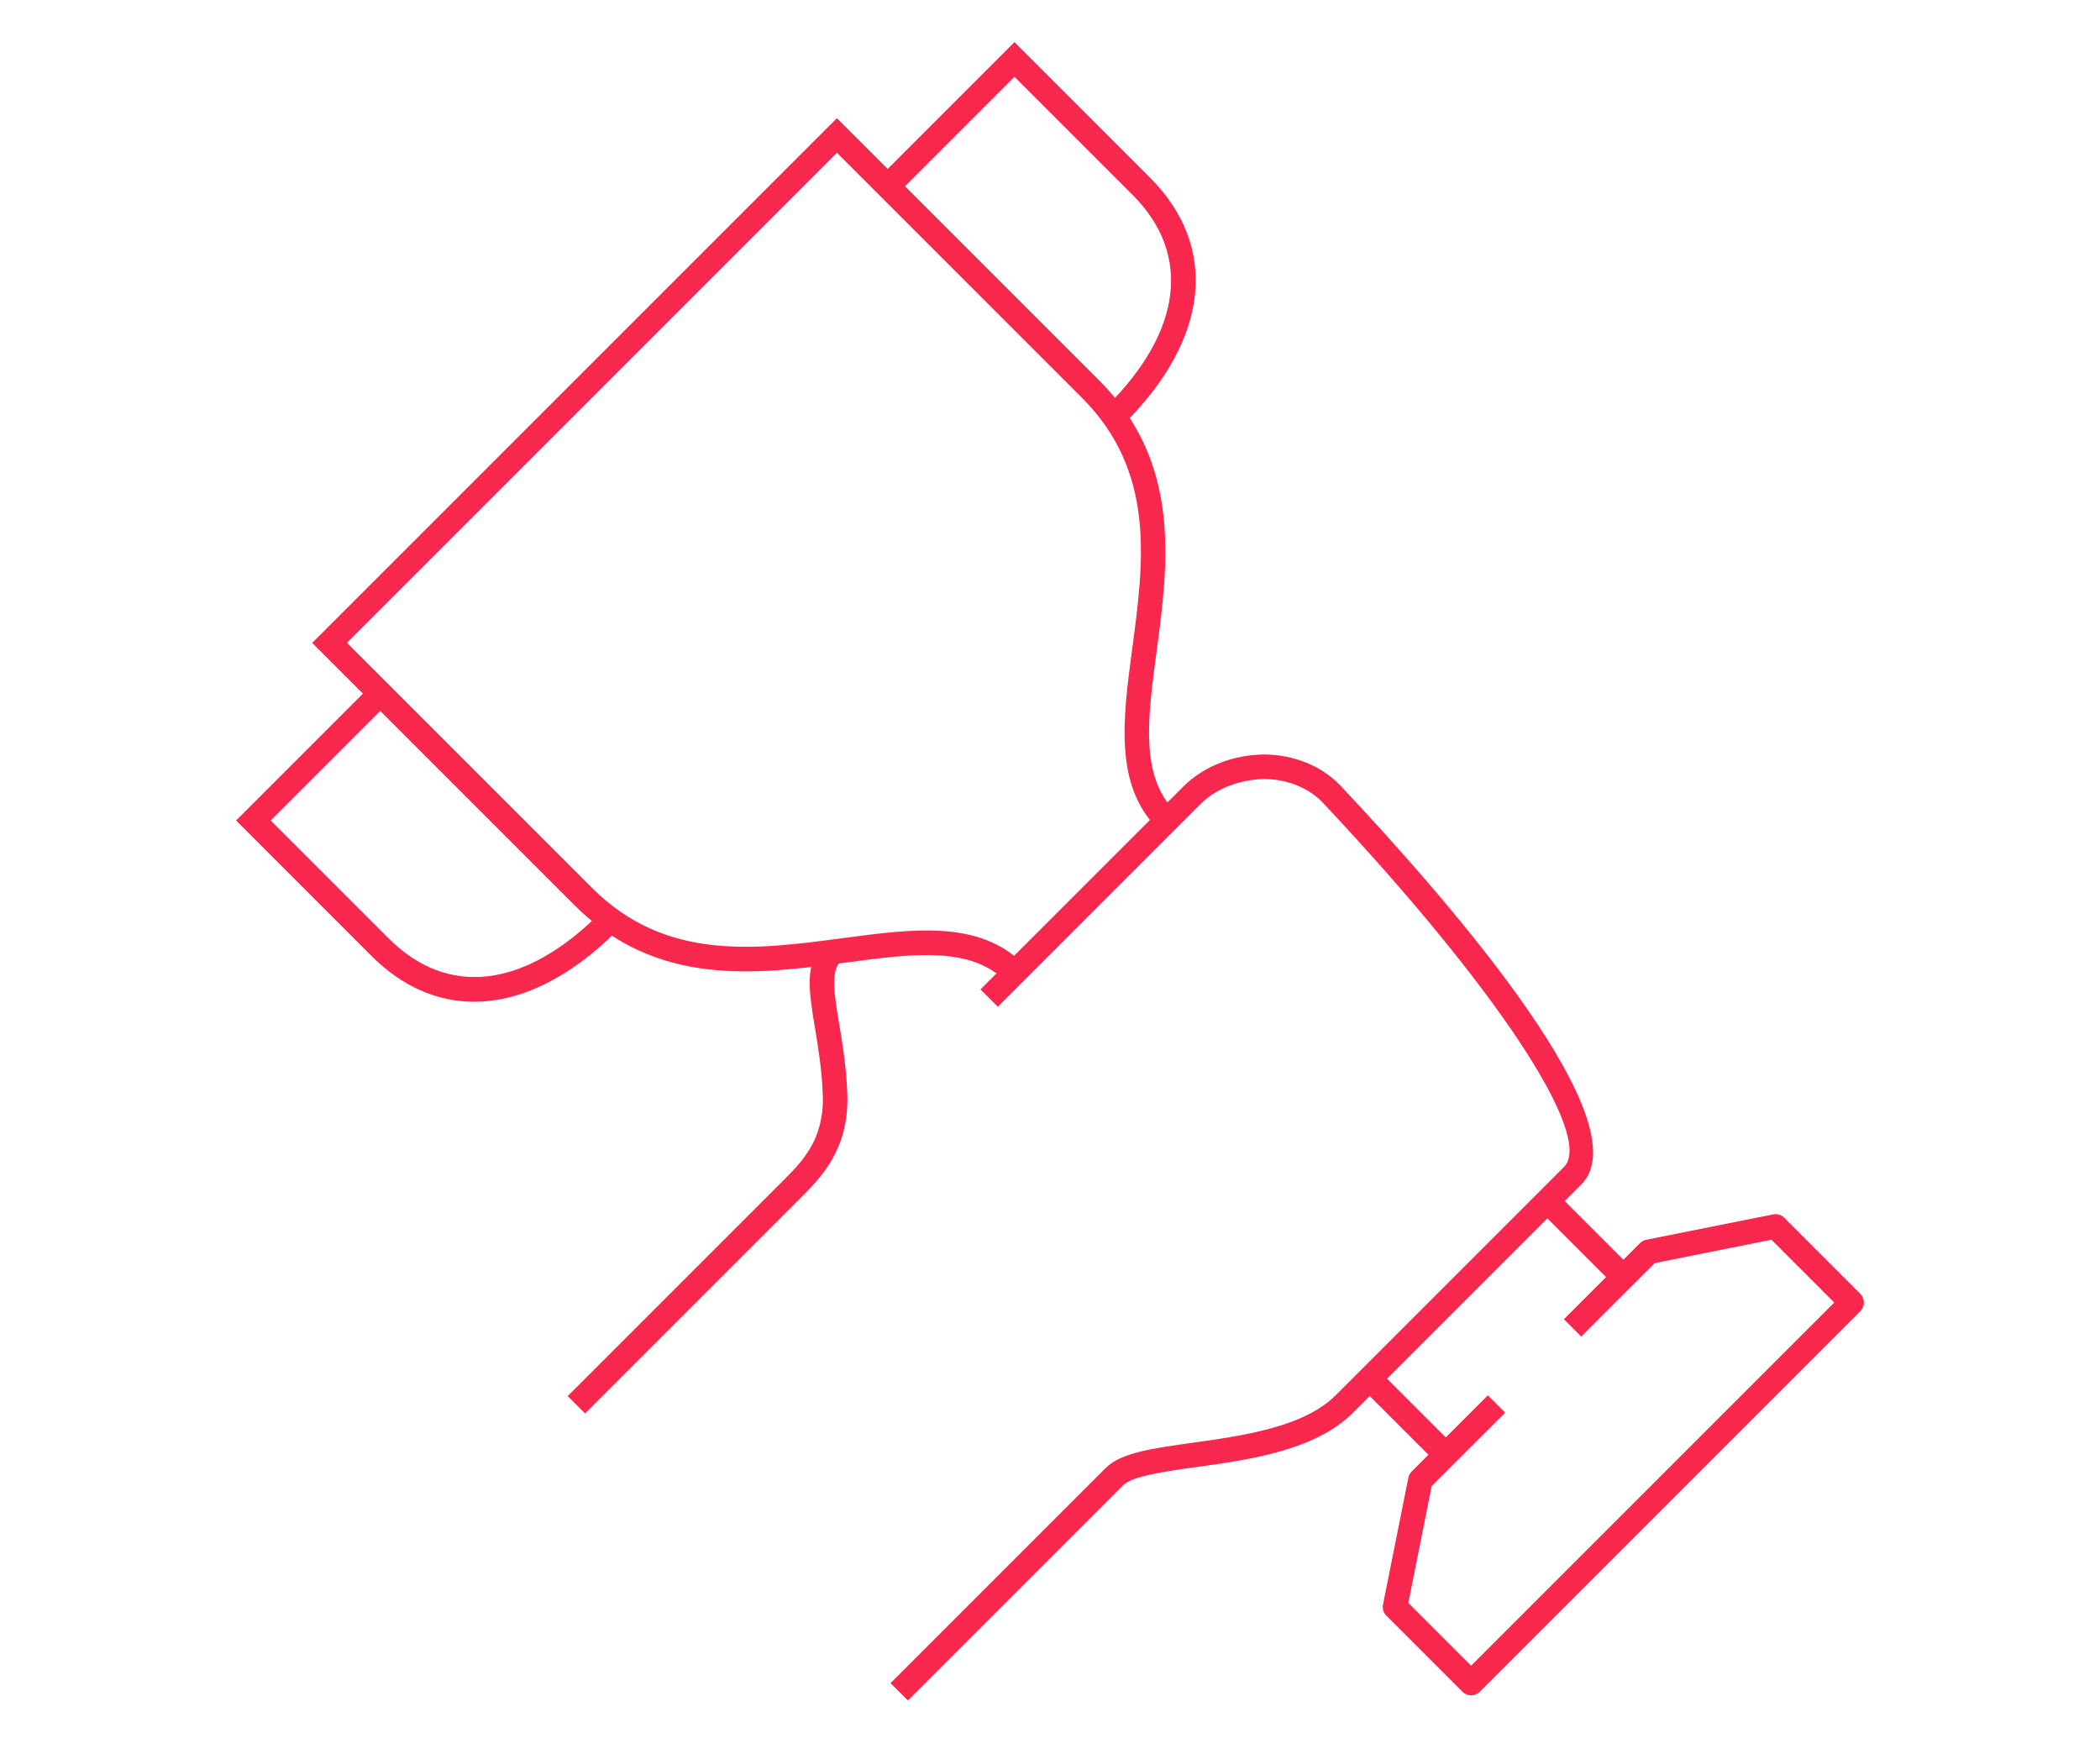
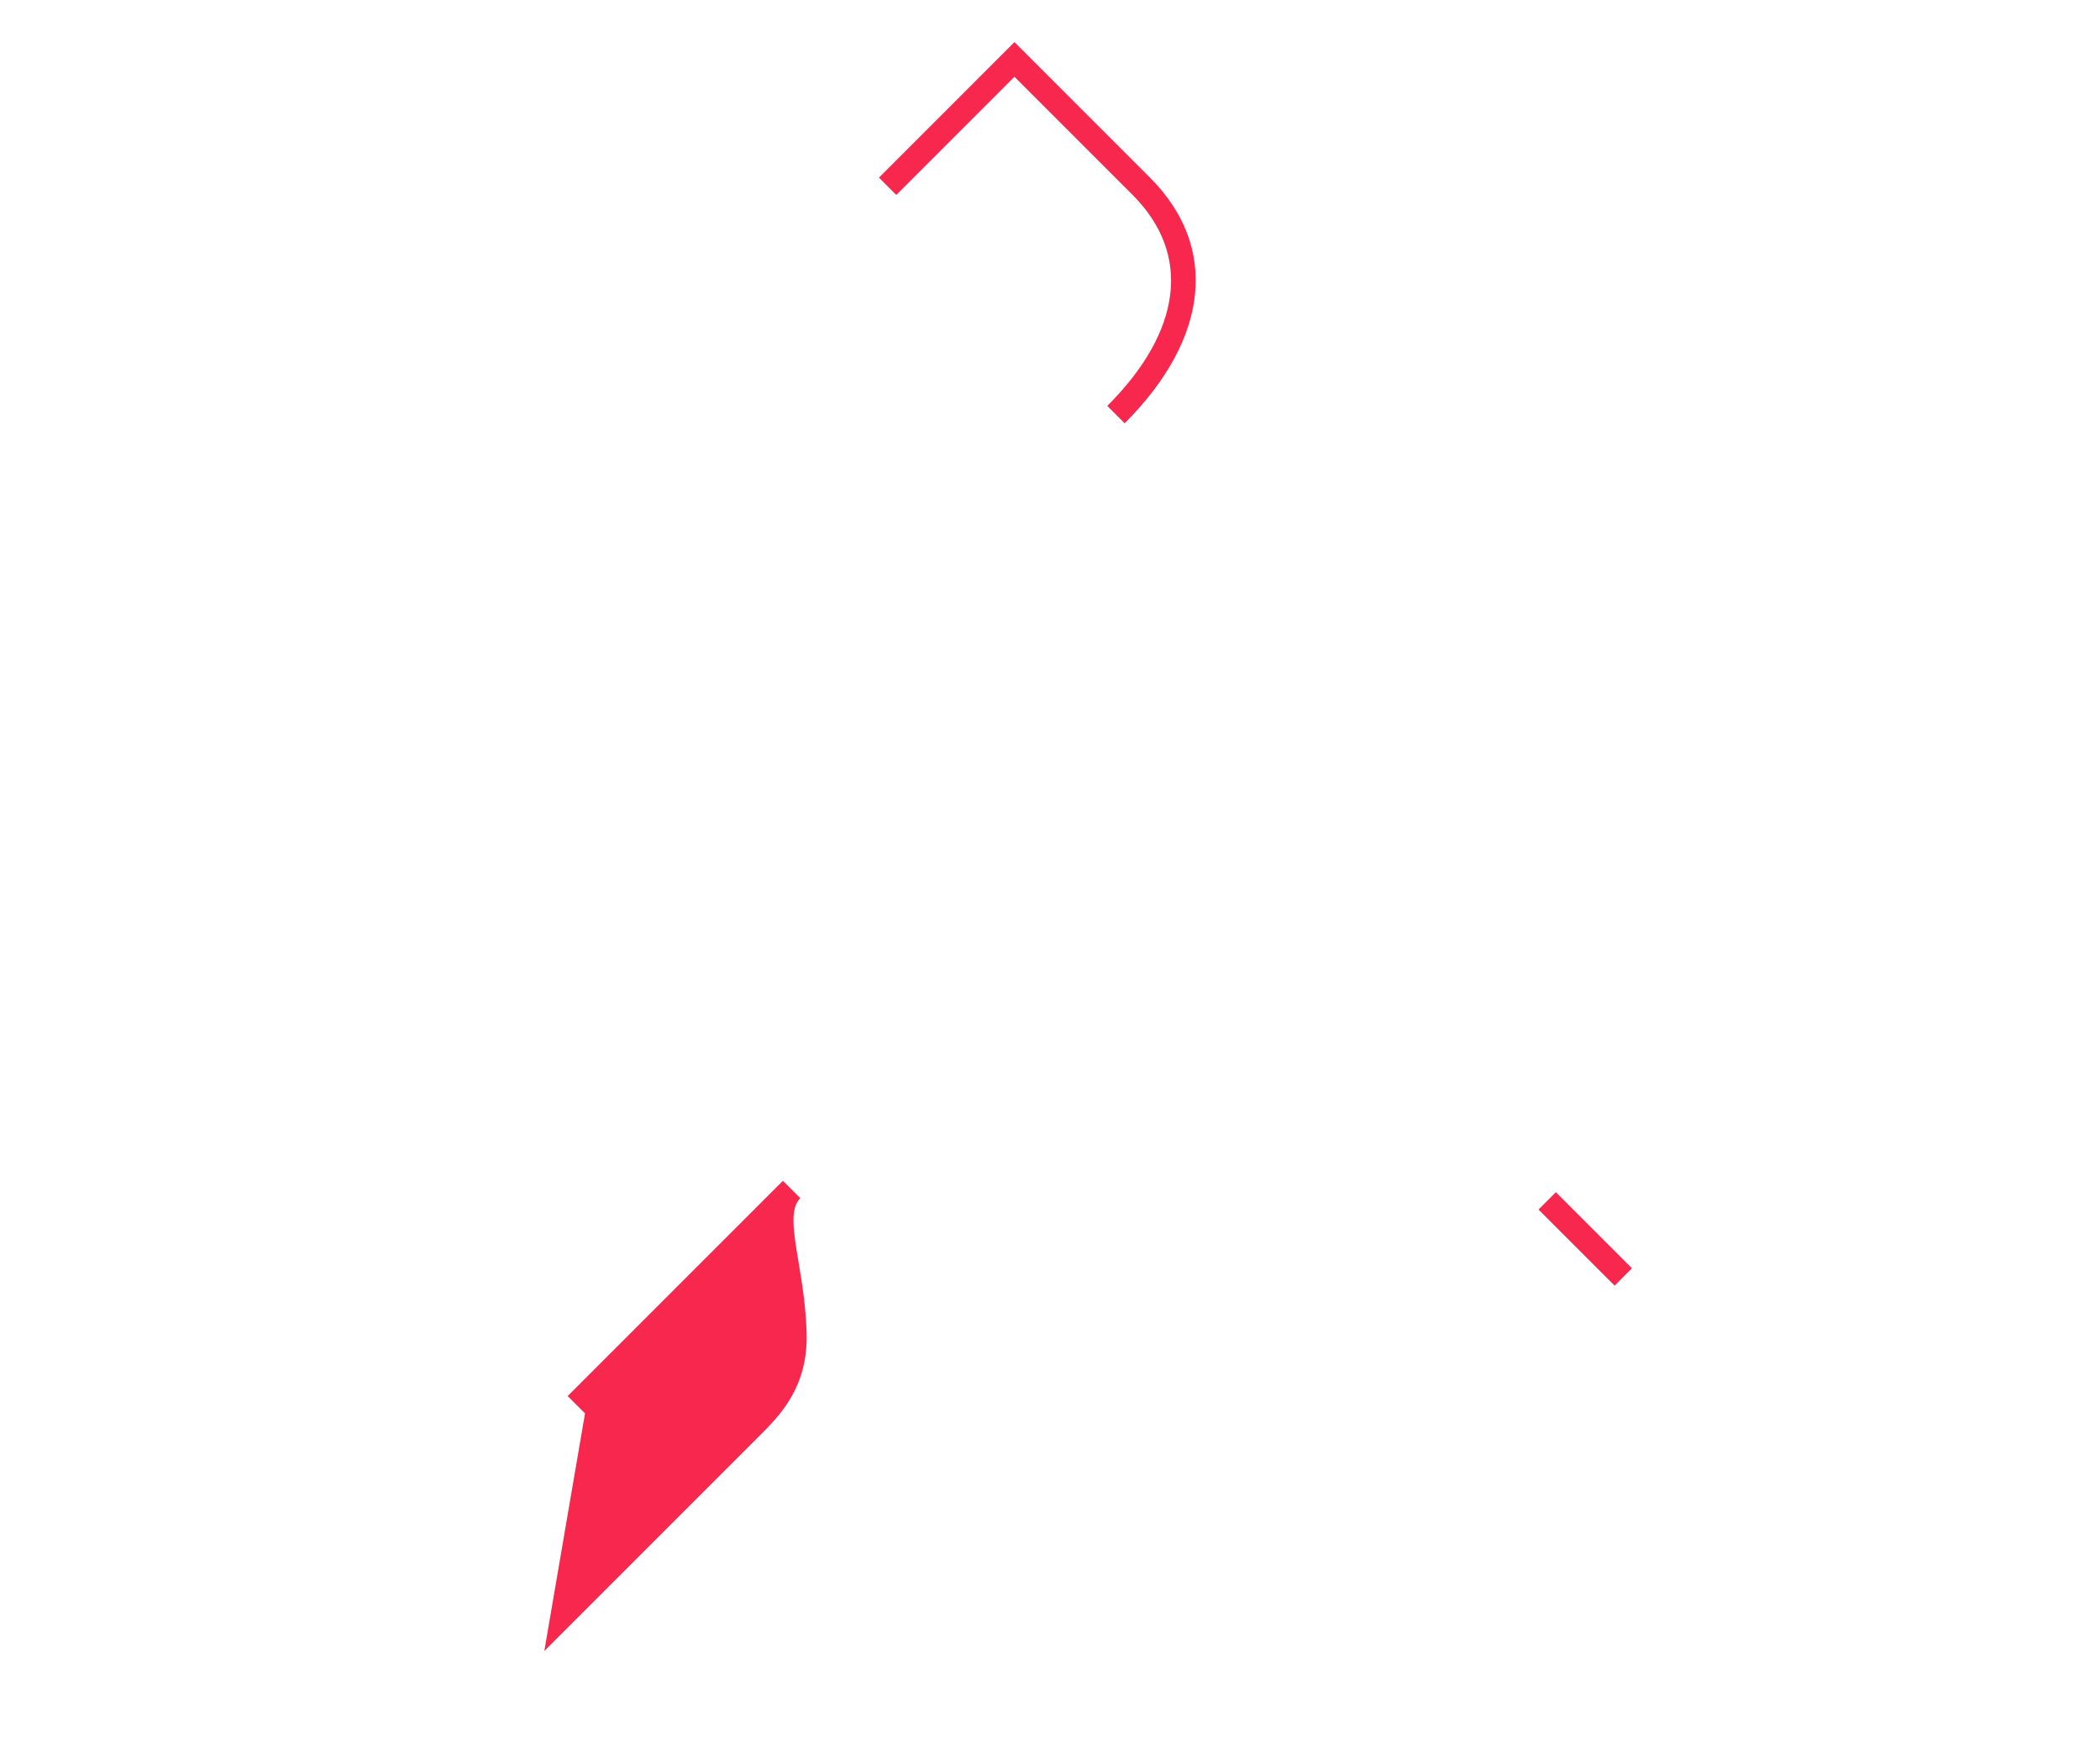
<svg xmlns="http://www.w3.org/2000/svg" id="icons" width="464" height="384" viewBox="0 0 464 384">
  <defs>
    <style>.cls-1{fill:#f7274d;}</style>
  </defs>
-   <path class="cls-1" d="M129.26,312.29l-3.83-3.83,47.56-47.56c4.28-4.27,9.12-9.12,8.81-18.87-.18-5.54-1-10.47-1.72-14.83-1.34-8.09-2.4-14.48,1.91-18.78l3.83,3.83c-2.33,2.33-1.52,7.25-.39,14.06,.75,4.52,1.6,9.65,1.79,15.55,.39,12.09-5.84,18.33-10.39,22.88l-47.56,47.56Z" />
-   <path class="cls-1" d="M200.6,375.71l-3.83-3.83,47.56-47.56c3.34-3.34,10.36-4.32,19.25-5.56,10.9-1.52,24.47-3.41,31.53-10.47l50.45-50.45c6.81-6.81-15.09-39.9-53.27-80.47-3.06-3.26-7.74-5.17-12.82-5.25-5.21,.08-10.59,1.91-14.16,5.48l-44.84,44.84-3.83-3.83,44.84-44.84c4.6-4.6,11.27-7.06,18.08-7.07,6.54,.1,12.62,2.64,16.69,6.96,25.56,27.17,66.45,74.73,53.15,88.03l-50.45,50.45c-8.35,8.35-22.91,10.38-34.62,12-6.93,.96-14.1,1.97-16.16,4.02l-47.56,47.56Z" />
+   <path class="cls-1" d="M129.26,312.29l-3.83-3.83,47.56-47.56l3.83,3.83c-2.33,2.33-1.52,7.25-.39,14.06,.75,4.52,1.6,9.65,1.79,15.55,.39,12.09-5.84,18.33-10.39,22.88l-47.56,47.56Z" />
  <rect class="cls-1" x="347.56" y="261.88" width="5.42" height="23.78" transform="translate(-91 327.83) rotate(-45)" />
-   <rect class="cls-1" x="308.32" y="301.12" width="5.42" height="23.78" transform="translate(-130.23 311.61) rotate(-45)" />
-   <path class="cls-1" d="M325.05,374.58c-.69,0-1.39-.26-1.92-.79l-16.81-16.81c-.64-.64-.92-1.56-.74-2.45l5.6-28.03c.11-.53,.36-1.01,.74-1.39l16.82-16.82,3.83,3.83-16.24,16.23-5.16,25.81,13.87,13.87,80.24-80.24-13.87-13.87-25.8,5.16-16.24,16.23-3.83-3.83,16.82-16.82c.38-.38,.86-.64,1.39-.74l28.03-5.6c.89-.18,1.81,.1,2.45,.74l16.81,16.81c.51,.51,.79,1.2,.79,1.92s-.29,1.41-.79,1.92l-84.08,84.08c-.53,.53-1.22,.79-1.92,.79Z" />
-   <path class="cls-1" d="M104.78,221.34c-8.17,0-15.92-3.35-22.68-10.11l-29.94-29.95,29.94-29.94,3.83,3.83-26.11,26.11,26.11,26.11c13.04,13.03,30.02,10.97,46.61-5.61l3.83,3.83c-10.43,10.43-21.35,15.72-31.61,15.72Z" />
  <path class="cls-1" d="M248.49,93.52l-3.83-3.83c16.59-16.59,18.63-33.58,5.6-46.61l-26.11-26.11-26.11,26.11-3.83-3.83,29.94-29.95,29.94,29.95c15.24,15.24,13.15,35.53-5.6,54.28Z" />
-   <path class="cls-1" d="M222.24,216.84c-7.84-7.84-20.58-6.13-35.33-4.17-19.56,2.62-41.74,5.58-59.96-12.65l-57.97-57.97L184.92,26.11l57.97,57.97c18.22,18.22,15.26,40.4,12.65,59.96-1.97,14.75-3.67,27.48,4.17,35.32l-3.83,3.83c-9.74-9.74-7.78-24.38-5.71-39.88,2.57-19.22,5.22-39.08-11.11-55.41l-54.13-54.14-108.27,108.27,54.14,54.14c16.32,16.32,36.19,13.67,55.41,11.11,15.51-2.06,30.14-4.03,39.88,5.71l-3.83,3.83Z" />
</svg>